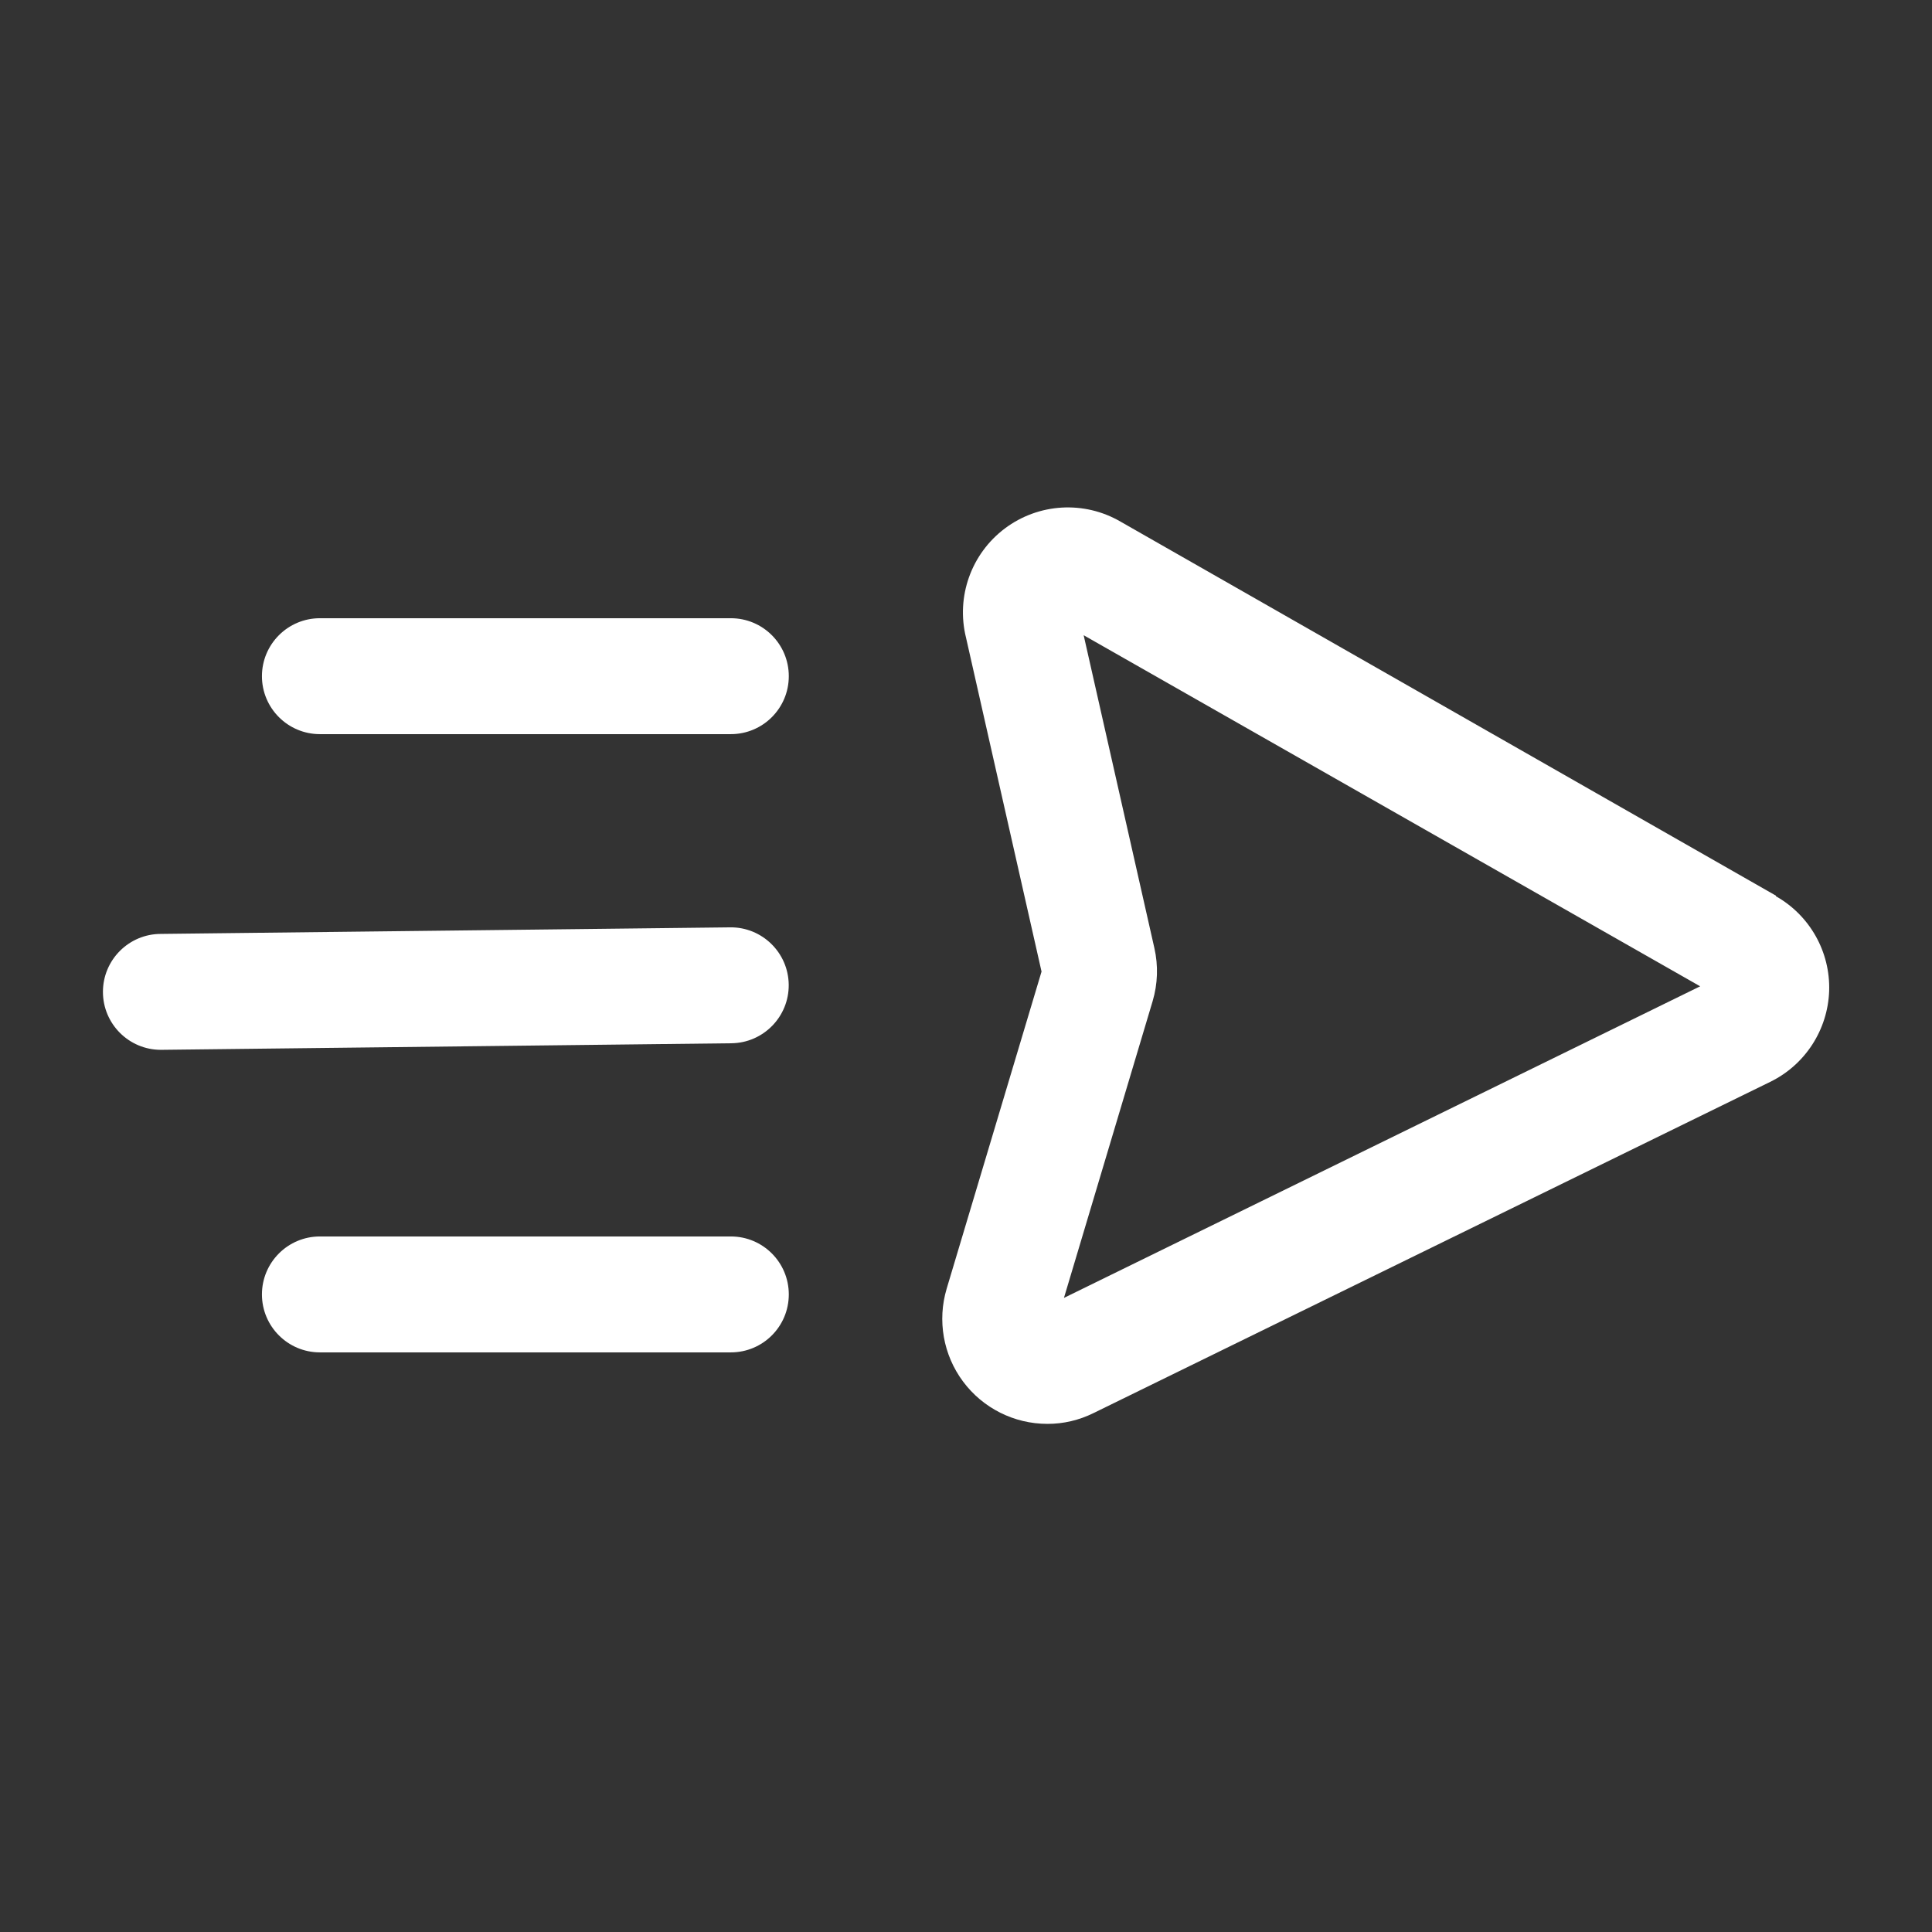
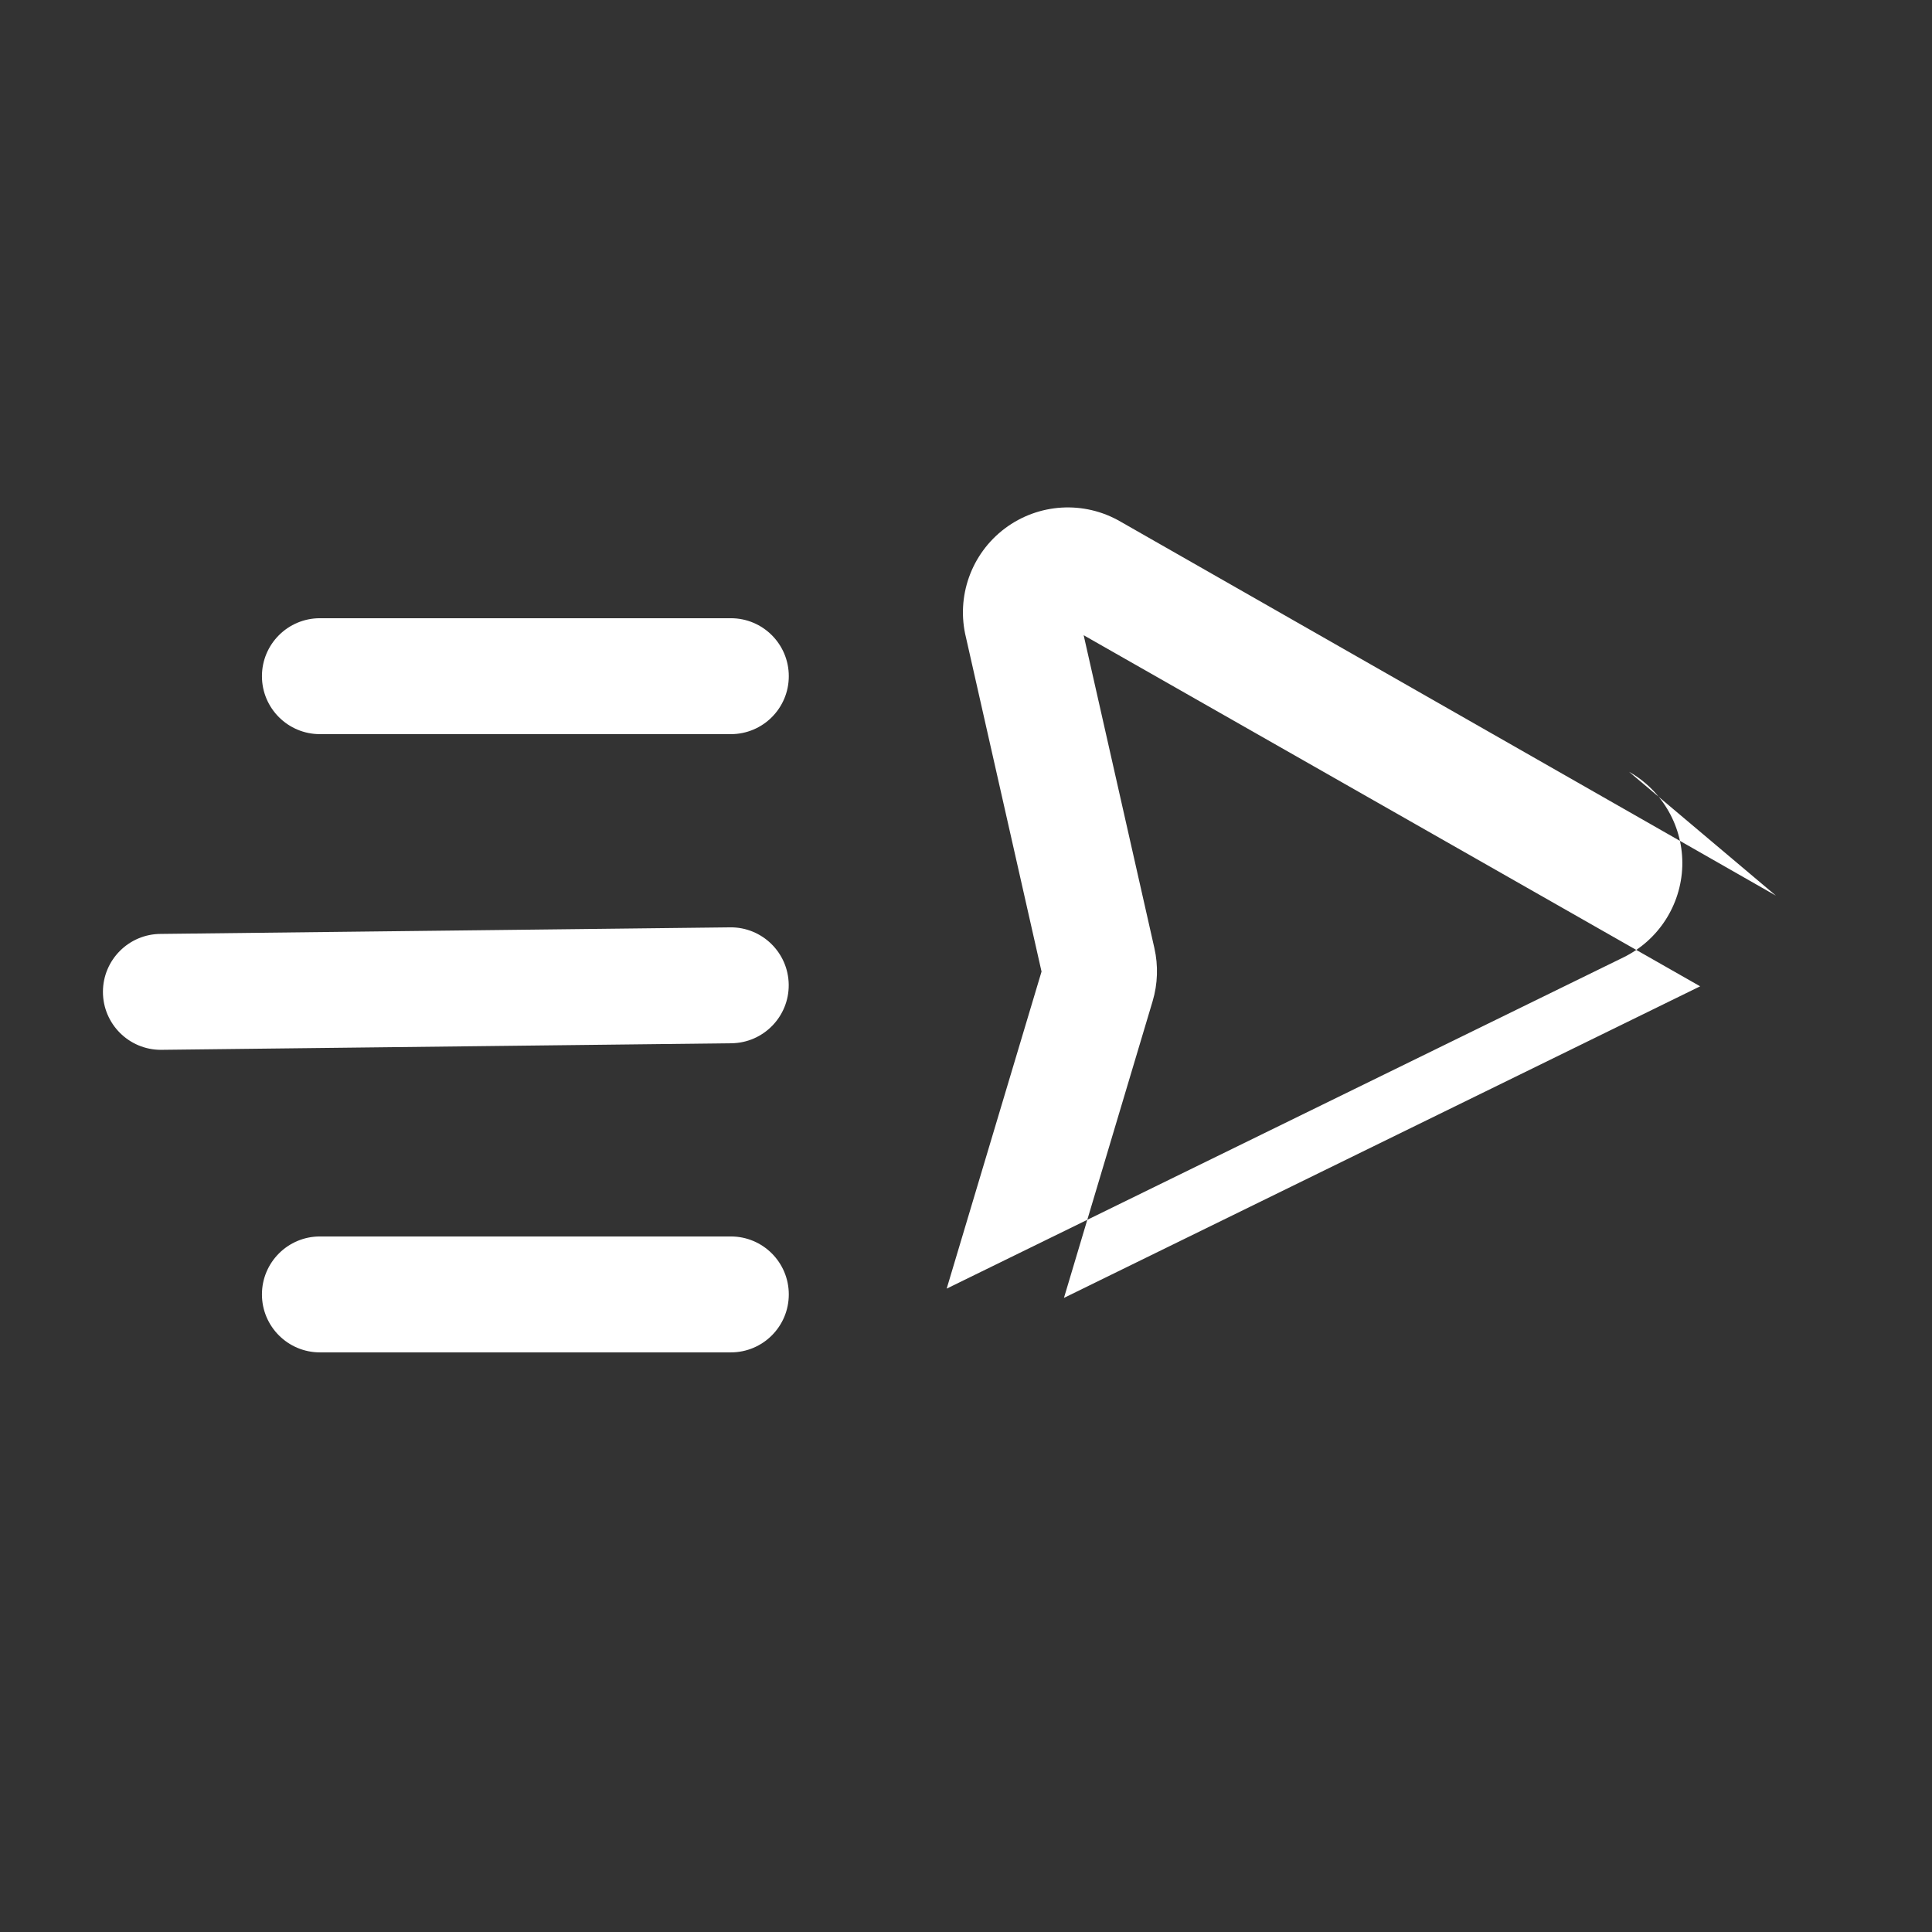
<svg xmlns="http://www.w3.org/2000/svg" width="100pt" height="100pt" fill="#FFFFFF" version="1.1" viewBox="0 0 100 100">
  <rect x="0" y="0" width="100" height="100" fill="#333333" stroke="none" />
-   <path d="m91.922 46.359-33.922-19.359c-1.887-1.098-4.242-0.957-5.988 0.352-1.742 1.309-2.535 3.531-2.012 5.648l3.91 17.289-4.91 16.41c-0.492 1.648-0.18 3.43 0.848 4.809 1.027 1.379 2.644 2.191 4.363 2.191 0.828 0.004 1.648-0.191 2.391-0.559l35.02-17.141c1.812-0.883 2.988-2.699 3.055-4.715 0.062-2.016-1-3.902-2.754-4.894zm-36.852 20.82 4.59-15.359c0.266-0.895 0.297-1.84 0.09-2.75l-3.66-16.191 31.91 18.172zm-17.242-35.18h-21.27c-1.656 0-3 1.344-3 3s1.344 3 3 3h21.27c1.66 0 3-1.344 3-3s-1.34-3-3-3zm0 32h-21.27c-1.656 0-3 1.344-3 3s1.344 3 3 3h21.27c1.66 0 3-1.344 3-3s-1.34-3-3-3zm0-16-29.5 0.34c-1.656 0-3 1.344-3 3s1.344 3 3 3l29.531-0.34c1.656-0.02 2.984-1.379 2.965-3.035s-1.379-2.984-3.035-2.965z" />
+   <path d="m91.922 46.359-33.922-19.359c-1.887-1.098-4.242-0.957-5.988 0.352-1.742 1.309-2.535 3.531-2.012 5.648l3.91 17.289-4.91 16.41l35.02-17.141c1.812-0.883 2.988-2.699 3.055-4.715 0.062-2.016-1-3.902-2.754-4.894zm-36.852 20.82 4.59-15.359c0.266-0.895 0.297-1.84 0.09-2.75l-3.66-16.191 31.91 18.172zm-17.242-35.18h-21.27c-1.656 0-3 1.344-3 3s1.344 3 3 3h21.27c1.66 0 3-1.344 3-3s-1.34-3-3-3zm0 32h-21.27c-1.656 0-3 1.344-3 3s1.344 3 3 3h21.27c1.66 0 3-1.344 3-3s-1.34-3-3-3zm0-16-29.5 0.34c-1.656 0-3 1.344-3 3s1.344 3 3 3l29.531-0.34c1.656-0.02 2.984-1.379 2.965-3.035s-1.379-2.984-3.035-2.965z" />
</svg>